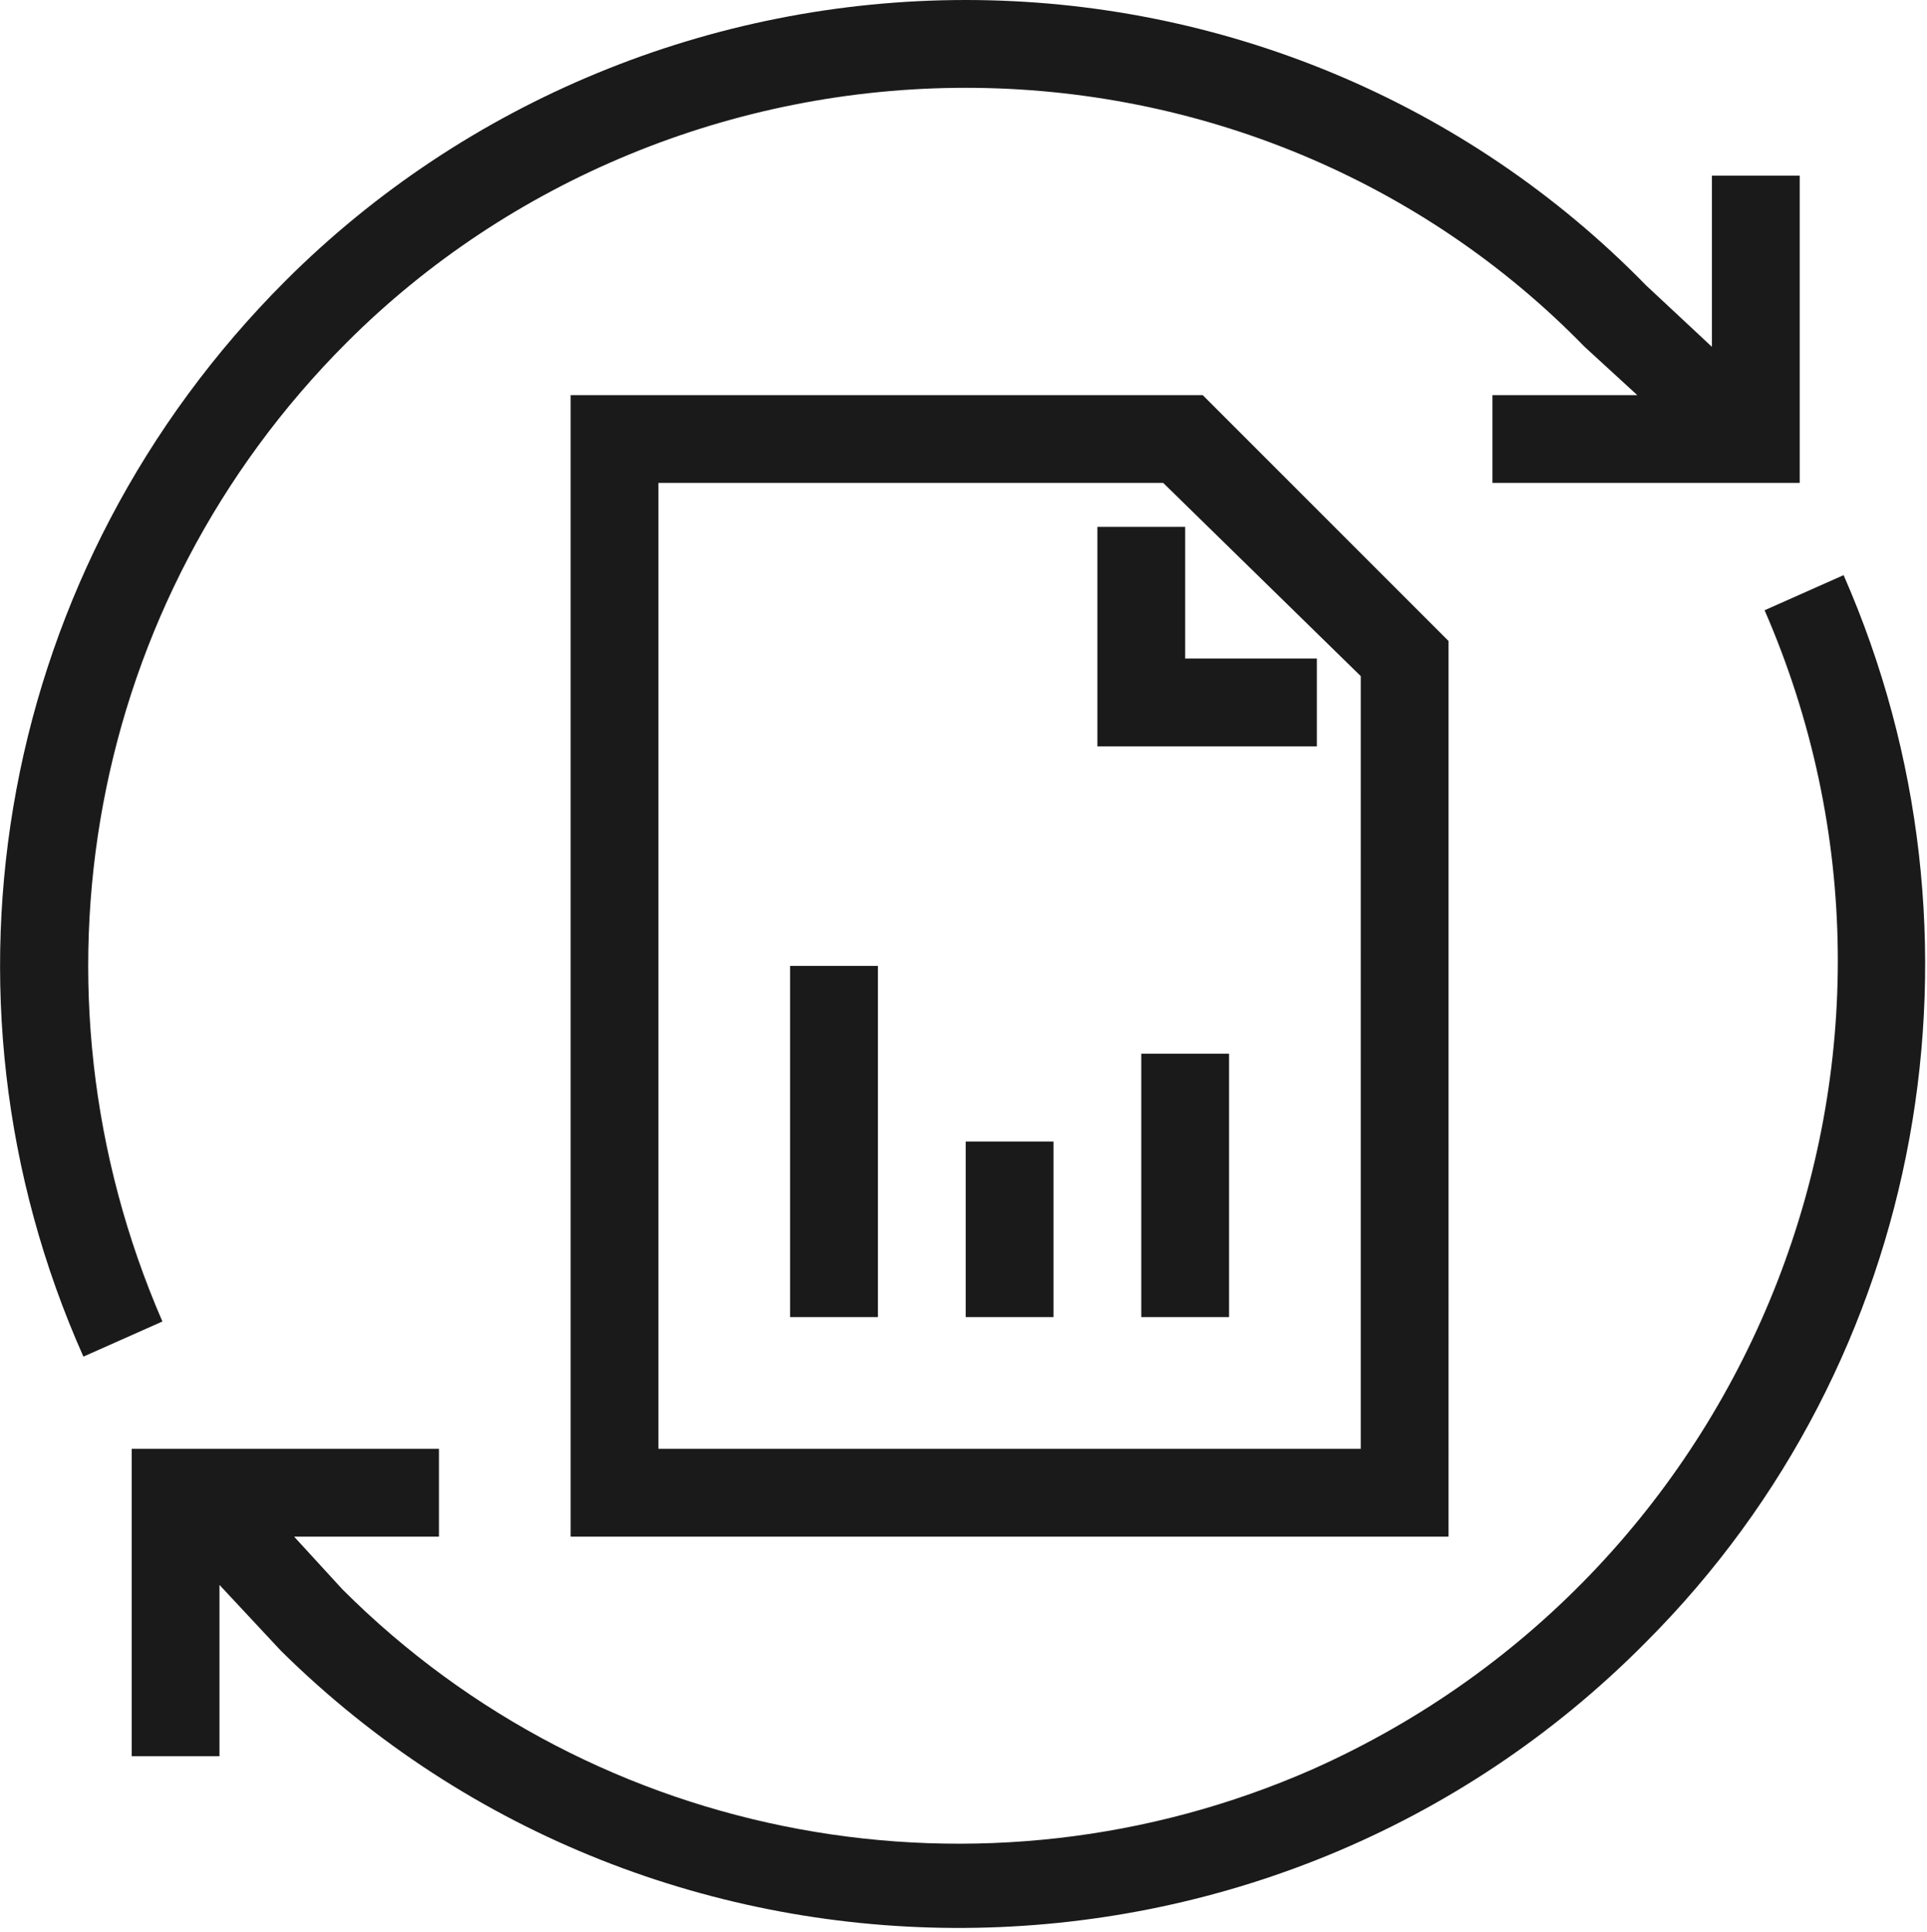
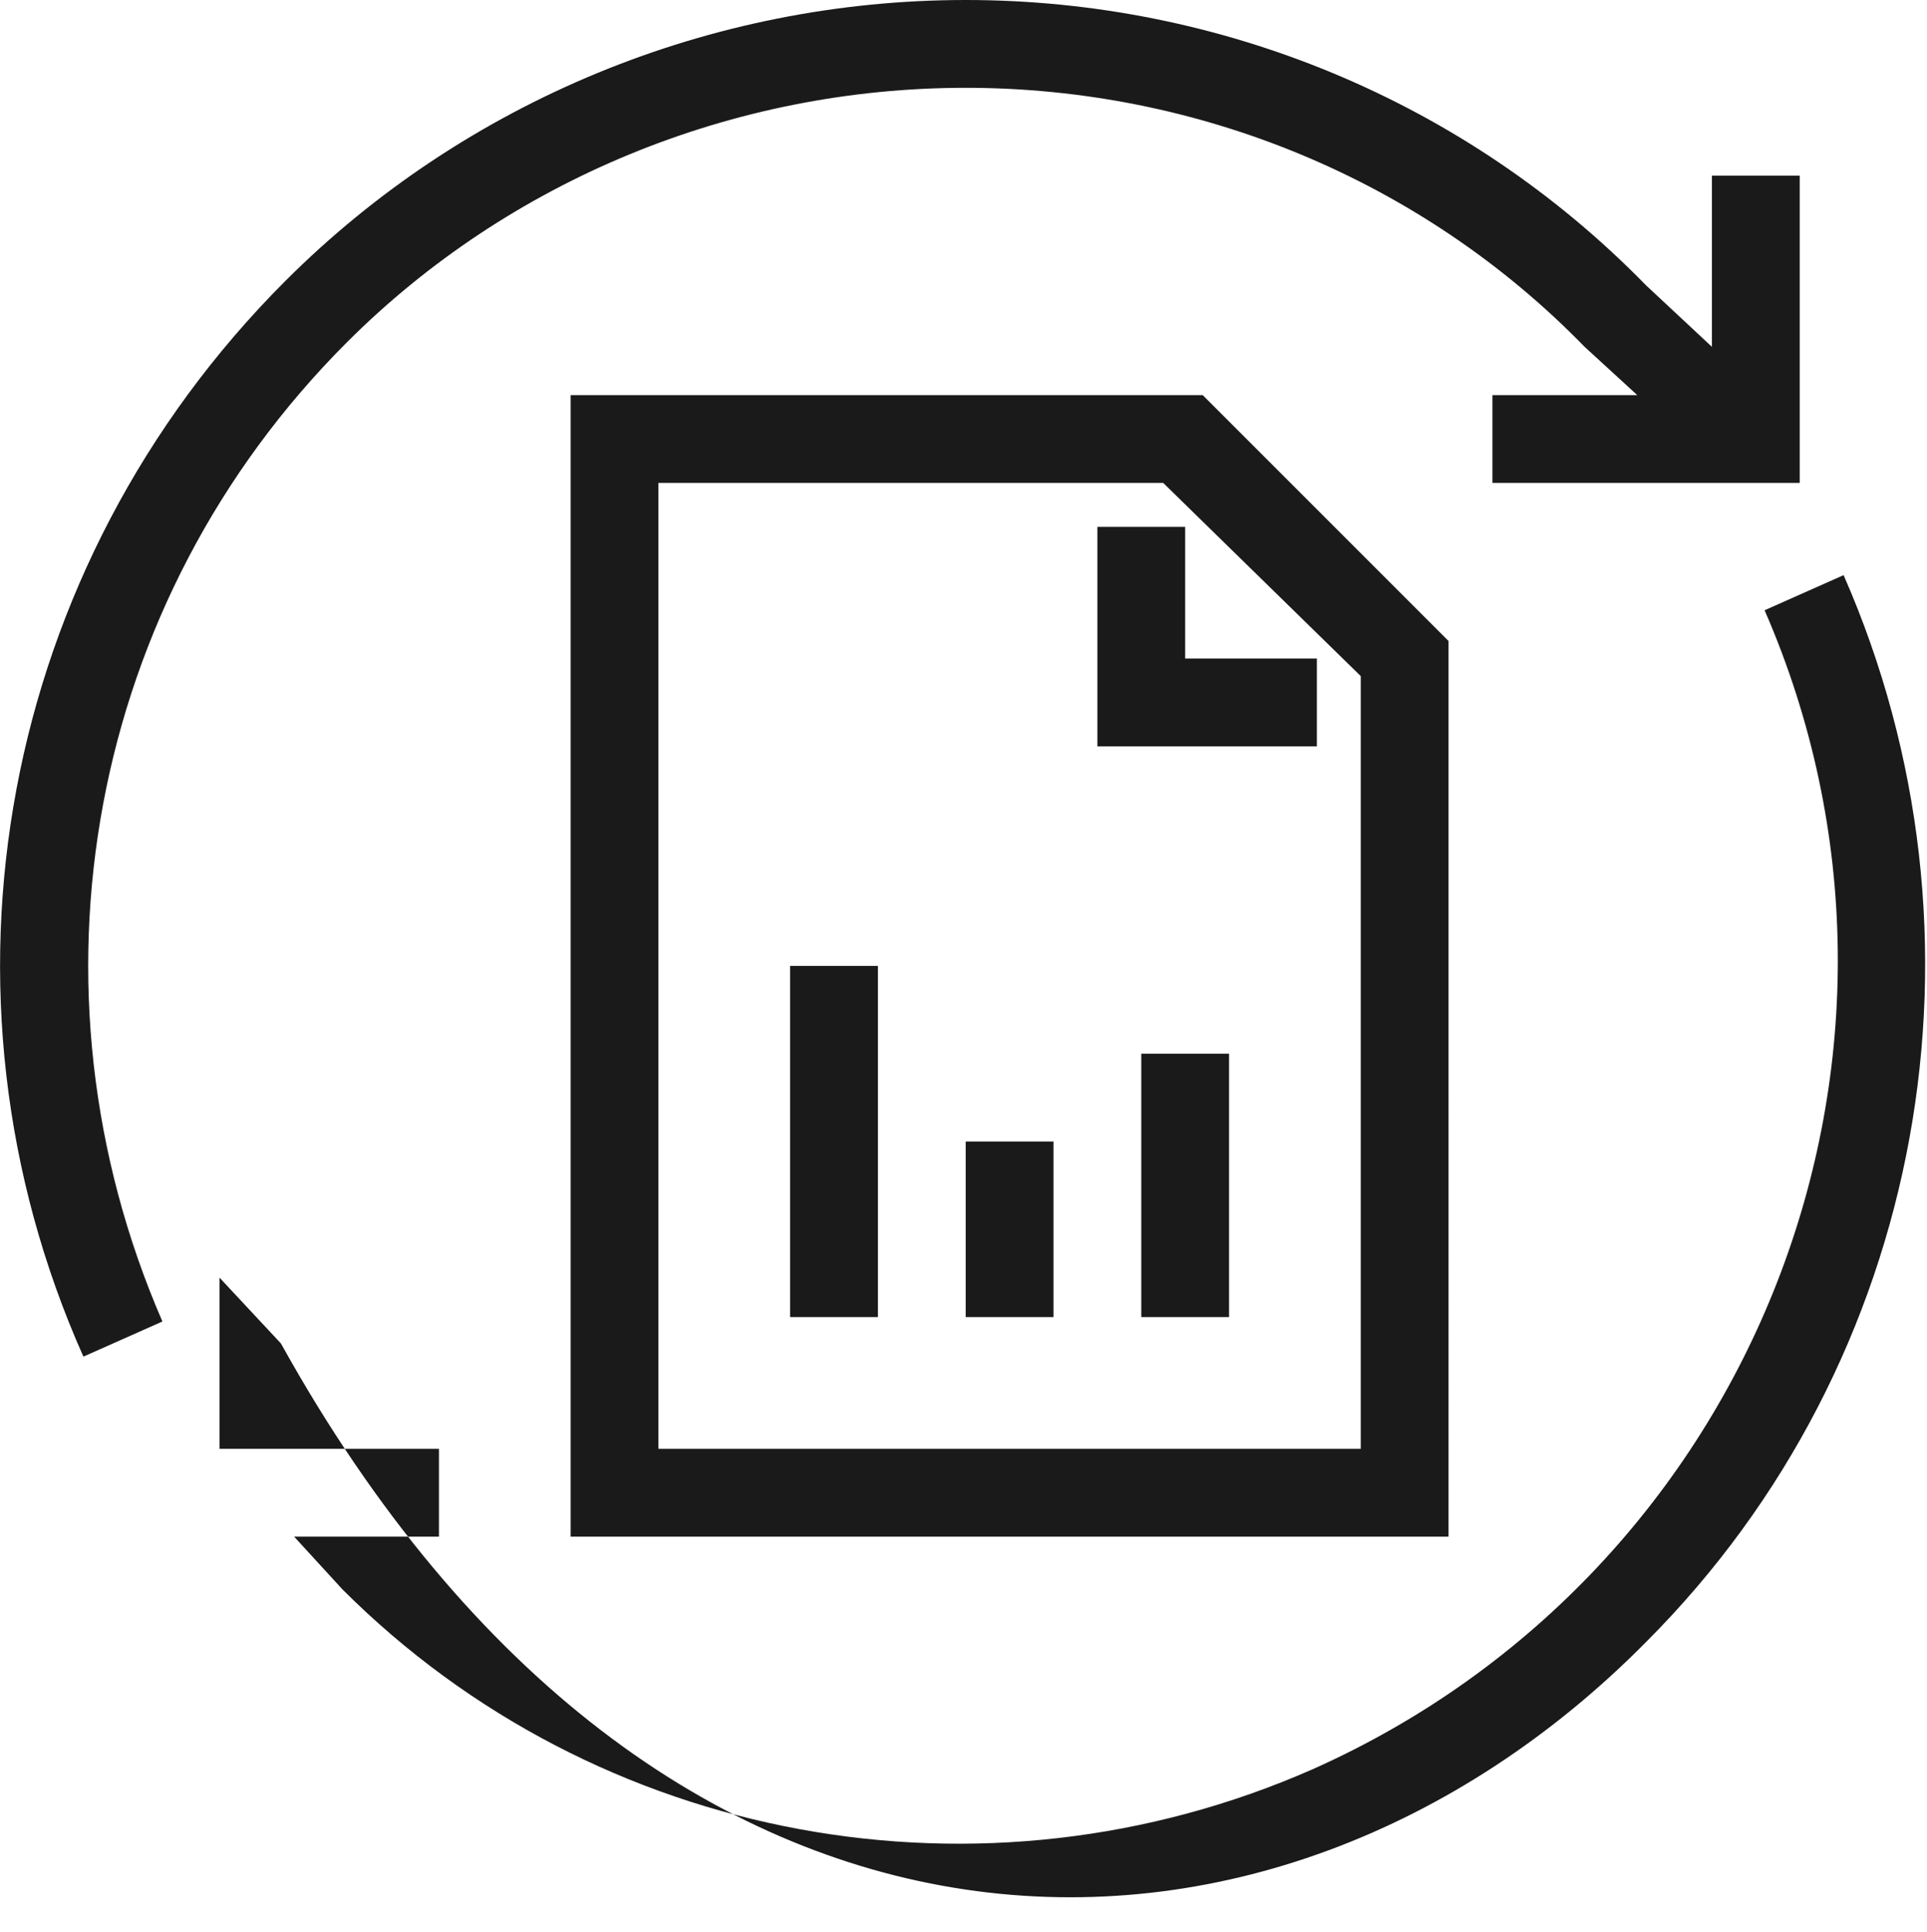
<svg xmlns="http://www.w3.org/2000/svg" version="1.1" id="svg-1" x="0px" y="0px" viewBox="0 0 43.9 44" style="enable-background:new 0 0 43.9 44;" xml:space="preserve">
  <style type="text/css">
	.st0{fill:#1A1A1A;}
</style>
  <g>
    <g>
-       <path class="st0" d="M7.9,7.8C11.6,4.1,16.7,2,22,2s10.4,2.1,14.1,5.9L37.3,9H34v2h7V4h-2v3.9l-1.5-1.4C33.4,2.3,27.8,0,22,0    S10.6,2.3,6.5,6.4C0,12.9-1.8,22.6,1.9,30.9l1.8-0.8C0.4,22.5,2,13.7,7.9,7.8z M18,30h2v-8h-2V30z M22,30h2v-4h-2V30z M27,12h-2v5    h5v-2h-3V12z M26,30h2v-6h-2V30z M42,13.1l-1.8,0.8C44.6,24,40,35.8,29.9,40.3c-7.5,3.3-16.3,1.7-22.1-4.1L6.7,35H10v-2H3v7h2    v-3.9l1.4,1.5C15,46.1,29,46,37.5,37.4C43.9,31,45.6,21.3,42,13.1z M13,35h20V14.6L27.4,9H13V35z M15,11h11.5l4.5,4.4V33H15V11z" />
+       <path class="st0" d="M7.9,7.8C11.6,4.1,16.7,2,22,2s10.4,2.1,14.1,5.9L37.3,9H34v2h7V4h-2v3.9l-1.5-1.4C33.4,2.3,27.8,0,22,0    S10.6,2.3,6.5,6.4C0,12.9-1.8,22.6,1.9,30.9l1.8-0.8C0.4,22.5,2,13.7,7.9,7.8z M18,30h2v-8h-2V30z M22,30h2v-4h-2V30z M27,12h-2v5    h5v-2h-3V12z M26,30h2v-6h-2V30z M42,13.1l-1.8,0.8C44.6,24,40,35.8,29.9,40.3c-7.5,3.3-16.3,1.7-22.1-4.1L6.7,35H10v-2H3h2    v-3.9l1.4,1.5C15,46.1,29,46,37.5,37.4C43.9,31,45.6,21.3,42,13.1z M13,35h20V14.6L27.4,9H13V35z M15,11h11.5l4.5,4.4V33H15V11z" />
    </g>
  </g>
</svg>